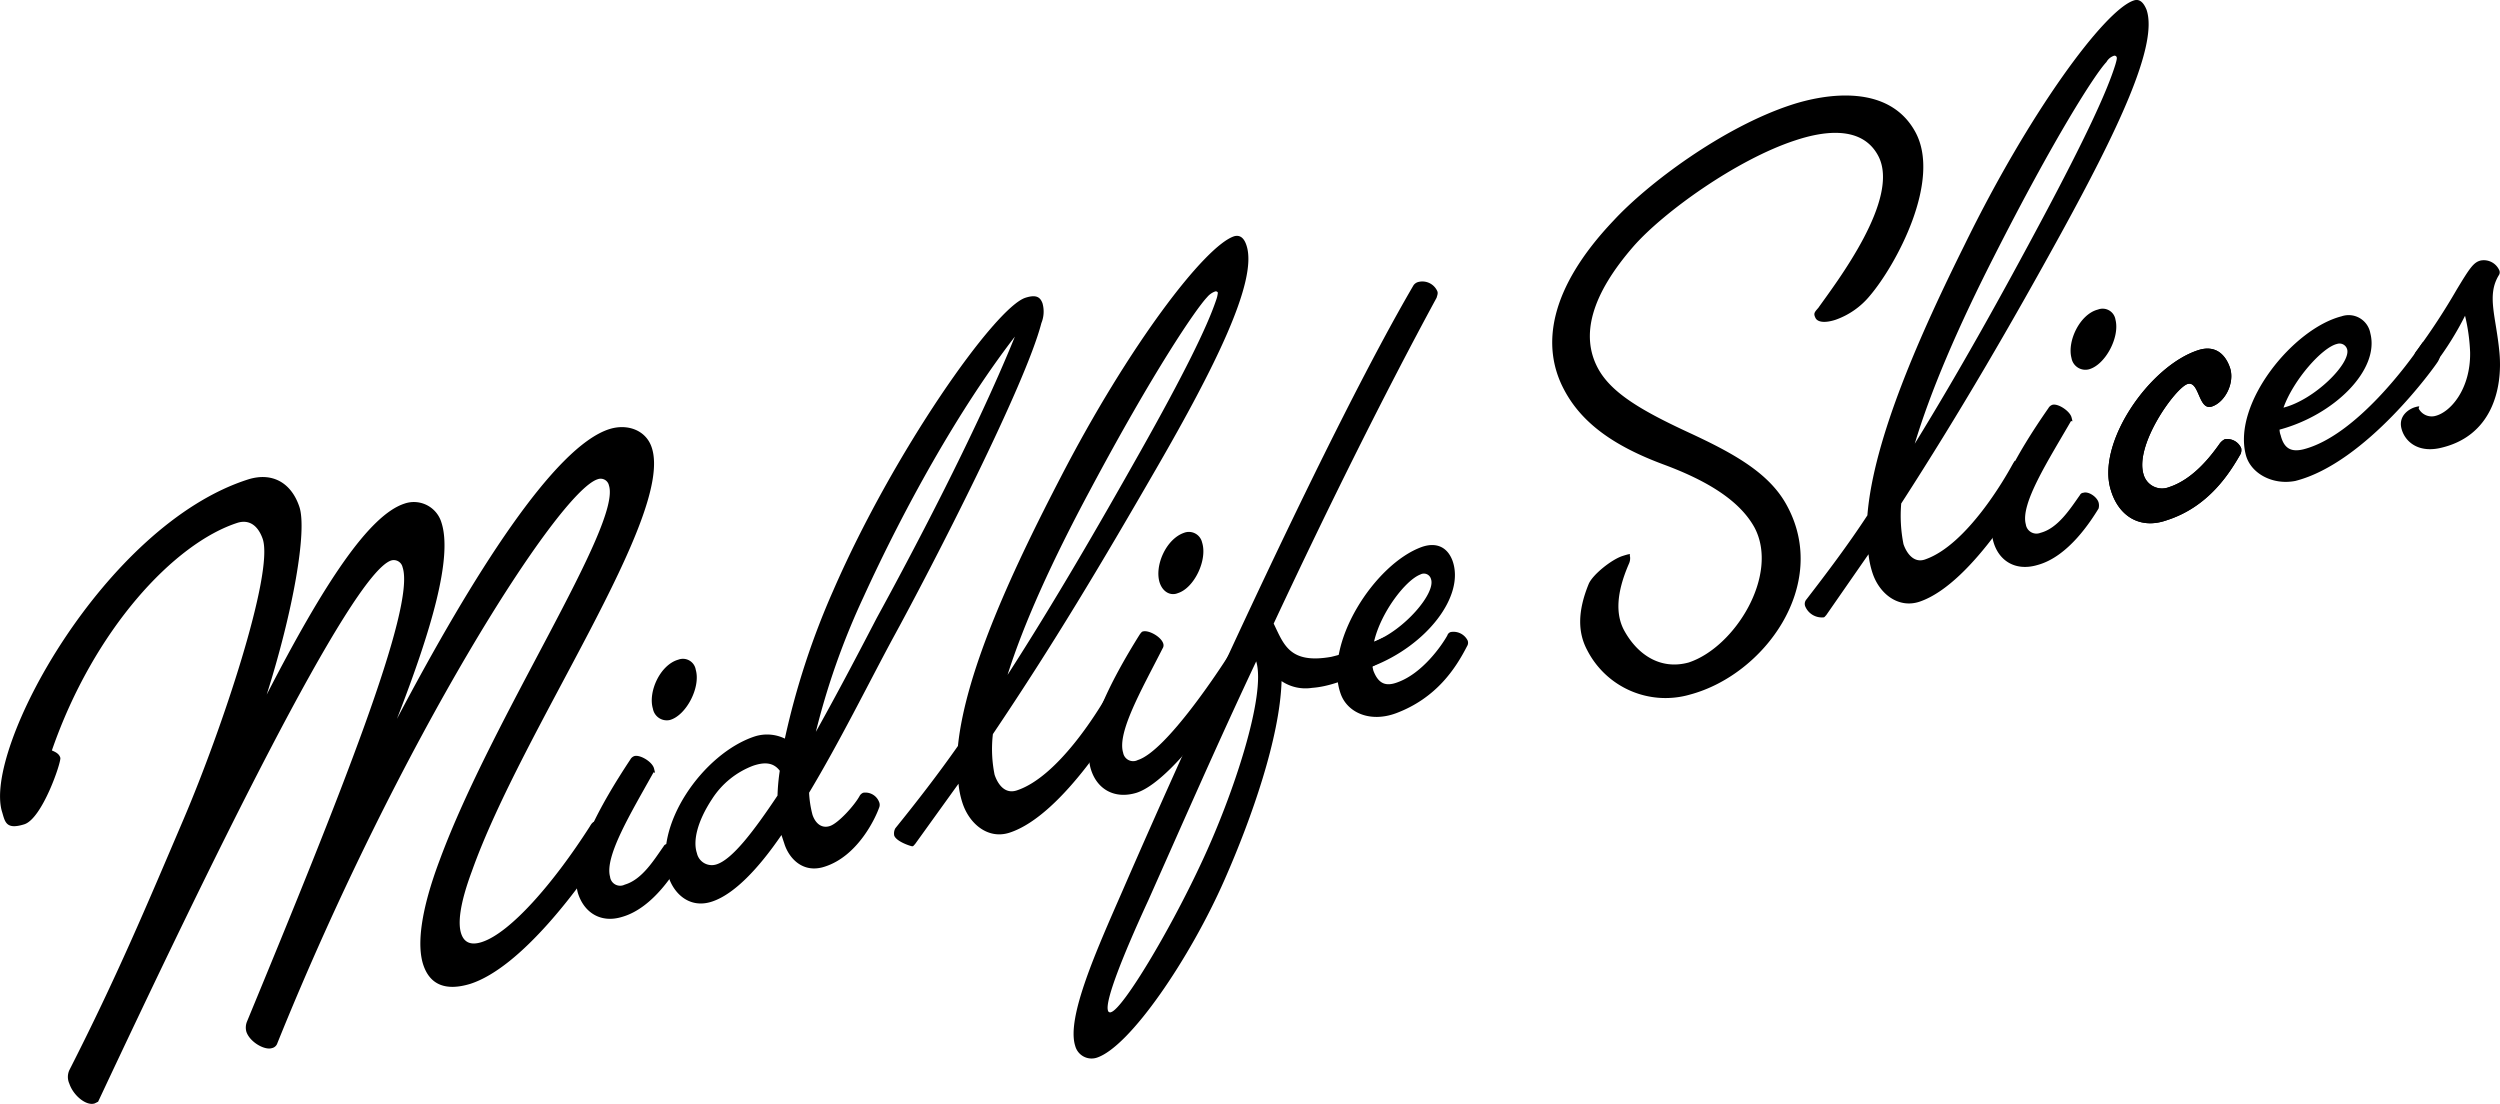
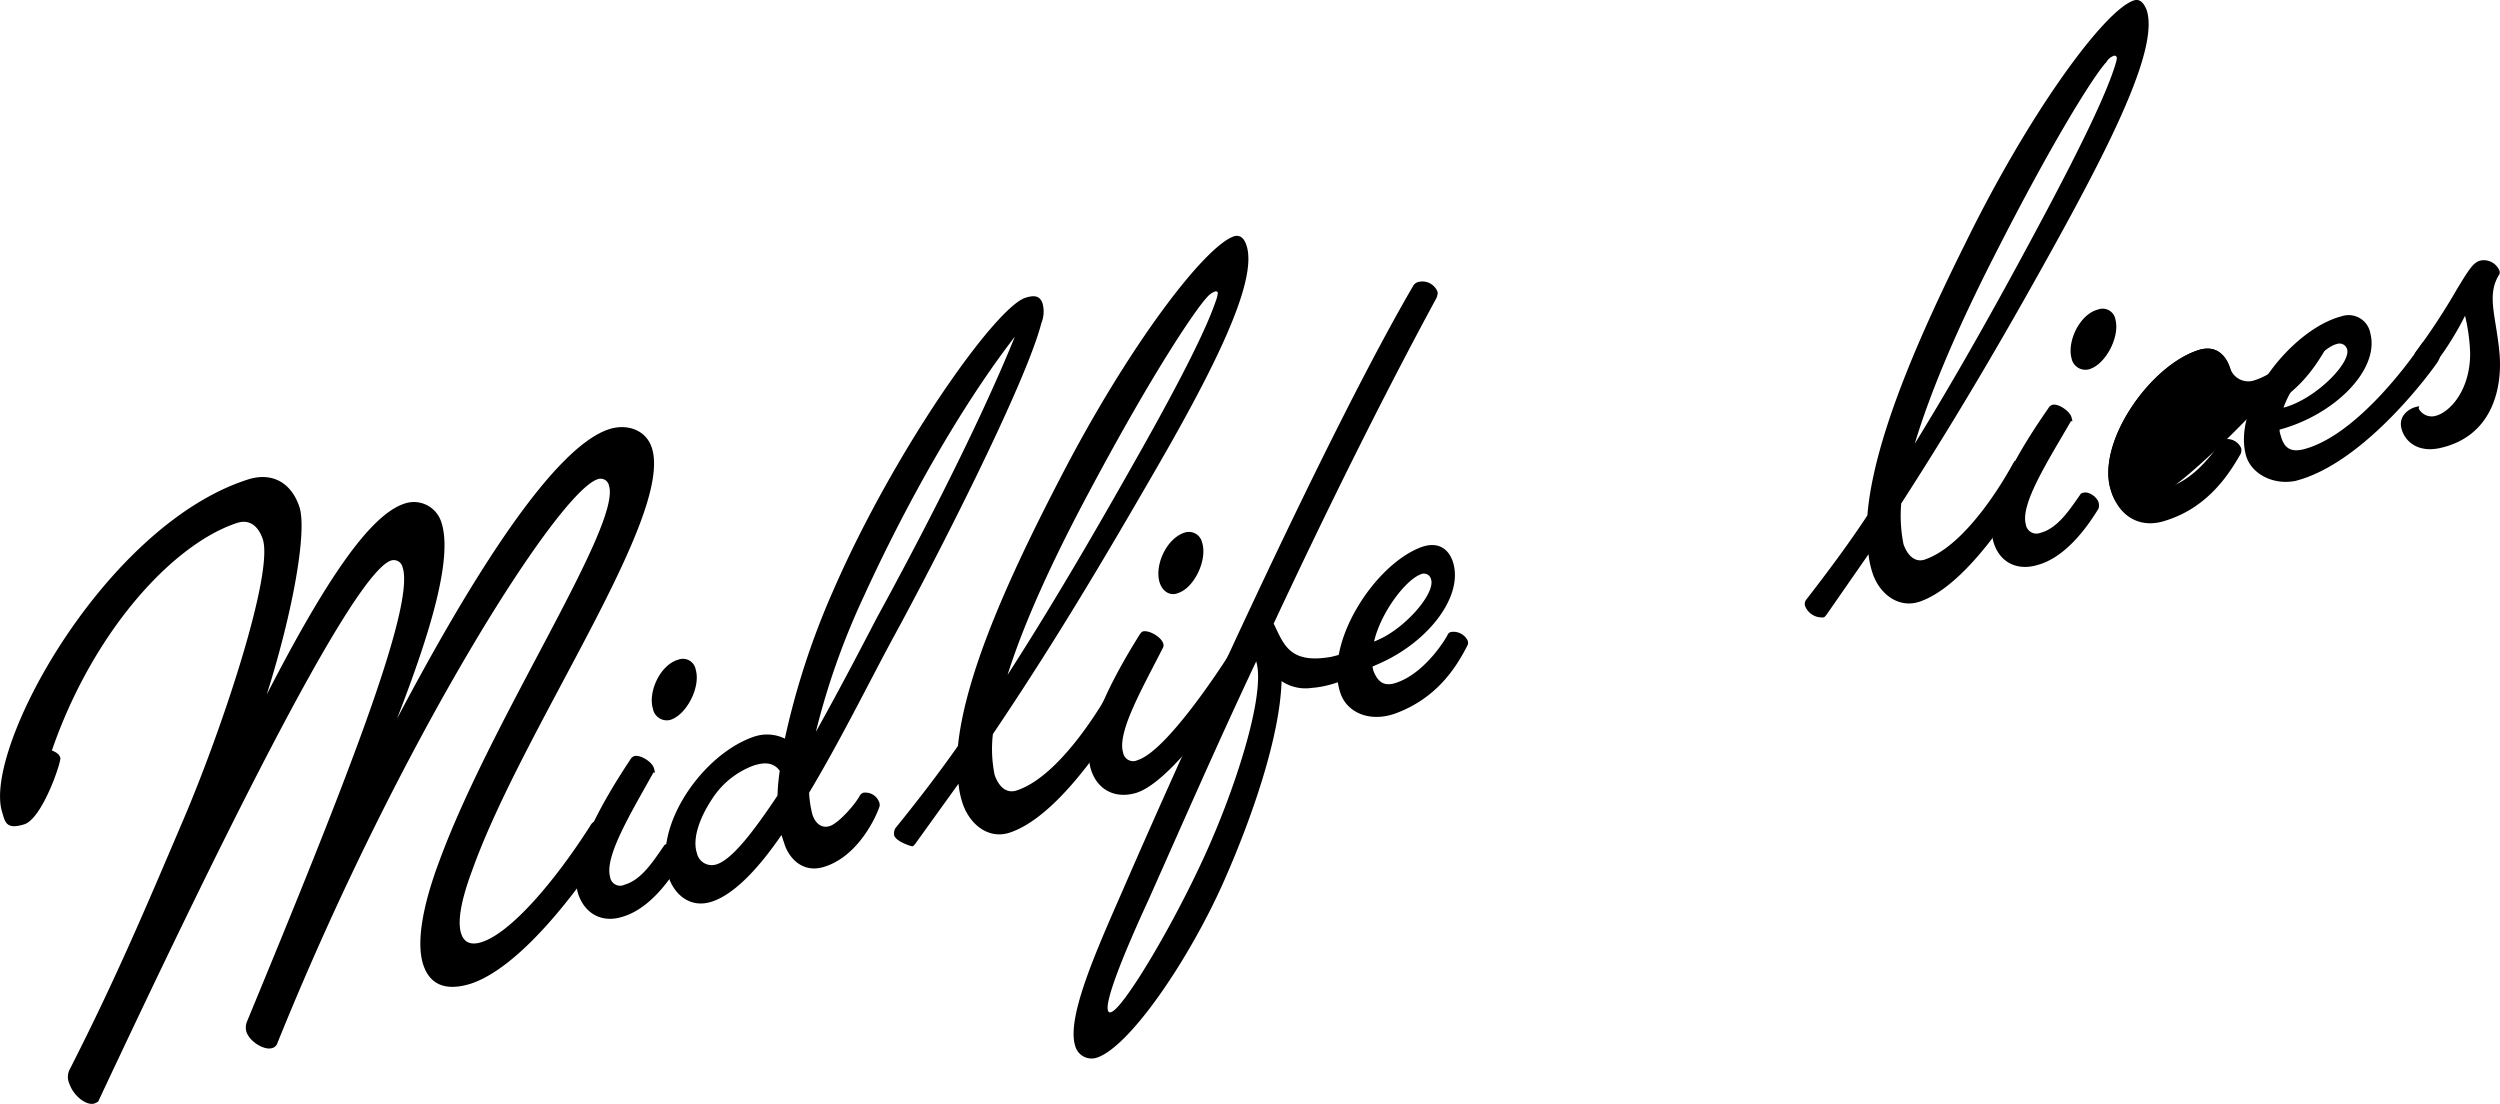
<svg xmlns="http://www.w3.org/2000/svg" viewBox="0 0 443.4 195.8">
  <path d="M52.5,353.7c-1.5.5-3.8-1.4-4.5-3.5a2.9,2.9,0,0,1,0-2.4c8.4-16.5,13.6-28.9,20.3-44.6s16-43.5,14-49.6c-.8-2.3-2.3-3.5-4.4-2.9-11.3,3.6-25.6,19-33,40.4.7.3,1.3.6,1.5,1.3s-3.2,10.8-6.4,11.8-3.4-.4-3.9-2.1c-3.6-11,18.1-51,43.7-59.1,4.3-1.3,7.6.7,9,4.9s-1.1,18.5-5.8,33.3c10.2-19.8,18.2-31.9,24.5-33.9a5.1,5.1,0,0,1,6.5,3.4c2,6.2-1.8,19.1-7.9,34.8,13.5-25.6,27.9-48.3,37.7-51.4,3.2-1,6.5.2,7.5,3.3,4,12.1-22.9,49.8-31.9,75.1-2.2,5.9-2.5,9.3-1.9,11.1s2,2,3.6,1.5c5.1-1.6,12.8-10.5,19.2-20.5.4-.7.6-.8.9-.9a3.1,3.1,0,0,1,3.2,1.8,1.5,1.5,0,0,1-.3,1.3c-5.5,8.7-16,22.8-25,25.7-4.3,1.3-7.1.2-8.3-3.3s-.5-9.7,2.9-18.7c9.3-25.2,32.3-59.4,30-66.4a1.5,1.5,0,0,0-2-1.1c-7,2.2-35.2,46.5-56.8,100a1.3,1.3,0,0,1-1,.9c-1.3.4-3.9-1.1-4.5-2.9a2.8,2.8,0,0,1,.1-1.8c16.4-39.7,30-73.5,27.6-80.6a1.6,1.6,0,0,0-2-1.2c-7.2,2.3-32.7,54.9-52,96Z" transform="translate(-35.7 -158)" />
  <path d="M138.2,316.4c-1.6-5.7,4-15.7,9.3-23.7a1.3,1.3,0,0,1,.7-.6c1-.3,3.2,1,3.5,2.2s.1.6-.1.7c-4,7.2-8.7,14.9-7.7,18.5a1.8,1.8,0,0,0,2.6,1.4c3.1-.9,5.2-4.4,6.9-6.8a.7.7,0,0,1,.6-.4,2.5,2.5,0,0,1,2.7,1.6,2,2,0,0,1,0,1.1c-1.2,2.1-5.1,8.6-10.6,10.2C142.3,321.8,139.3,319.9,138.2,316.4Zm13.3-32.7c-.9-3,1.3-7.8,4.5-8.7a2.3,2.3,0,0,1,3.1,1.8c.9,3.1-1.7,8.1-4.6,8.9A2.5,2.5,0,0,1,151.5,283.7Z" transform="translate(-35.7 -158)" />
  <path d="M154.3,313.6c-3-9,6.1-22,15.3-25a7.2,7.2,0,0,1,5.3.4,137.3,137.3,0,0,1,8.6-26.3c10.7-24.6,28.7-50.2,34.1-51.9,1.9-.6,2.6-.1,3,1a5.4,5.4,0,0,1-.2,3.5c-2.8,10.9-19.1,42.7-26.5,56.2-4.3,8-9.3,18.1-14.7,27.1a18.9,18.9,0,0,0,.6,3.9c.5,1.5,1.6,2.5,3.1,2s4.4-3.7,5.3-5.4a1.3,1.3,0,0,1,.6-.5,2.6,2.6,0,0,1,2.8,1.6,1.3,1.3,0,0,1,0,1.1c-.6,1.7-3.7,8.5-9.6,10.4-3.9,1.3-6.4-1.5-7.2-4.1l-.5-1.5c-4.1,6-8.4,10.5-12.3,11.8S155.3,316.6,154.3,313.6ZM174,294.7c-1.2-1.6-2.9-1.5-4.7-.9a14.9,14.9,0,0,0-7.3,5.9c-2.7,4.1-3.4,7.5-2.7,9.6a2.7,2.7,0,0,0,3.5,2c2.8-.9,6.6-5.9,10.8-12.2A35.9,35.9,0,0,1,174,294.7Zm6.4-6.9c4.3-7.7,8.2-15.2,10.8-20.2,5.8-10.6,17.4-32.4,24.5-49.9-9.8,12.7-19.5,30.1-26.9,46.3A130.4,130.4,0,0,0,180.4,287.8Z" transform="translate(-35.7 -158)" />
  <path d="M211.8,288.2a22.9,22.9,0,0,0,.3,7.2c.5,1.5,1.7,3.5,3.9,2.8,7.4-2.4,14.5-14.3,15.6-16.1s.6-.8.8-.9a2.8,2.8,0,0,1,2.9,1.7c.1.2.1.6-.3,1.3s-10.6,18.4-20.3,21.5c-3.8,1.2-7.1-1.6-8.3-5.3a15.7,15.7,0,0,1-.7-3.4L198,307.7c-.2.2-.3.4-.5.4s-2.8-.8-3.2-1.9a1.9,1.9,0,0,1,.2-1.3c3.8-4.7,7.6-9.6,11.1-14.6,1.4-13.7,10.2-32.2,18.3-47.8,12-23.2,25.5-40.9,30.7-42.6,1.1-.3,1.8.4,2.2,1.7,2,6.3-5.8,21.8-15.9,39.3S222.5,272.3,211.8,288.2Zm2.6-10.5c8.3-12.9,16-26.2,23.6-39.7s11.8-22,13.4-26.8a5.3,5.3,0,0,0,.3-1.3.4.4,0,0,0-.5-.2,3.3,3.3,0,0,0-1.4,1c-2,2.1-9.5,13.1-20.8,34.3C222.3,257.5,217.3,268.5,214.4,277.7Z" transform="translate(-35.7 -158)" />
  <path d="M229.2,294.5c-1.8-5.6,3.6-15.9,8.6-23.9q.4-.6.6-.6c1-.3,3.2.9,3.6,2.1a1,1,0,0,1-.1.9c-3.7,7.3-8.1,14.9-7,18.5a1.8,1.8,0,0,0,2.6,1.3c5.1-1.6,14.8-16.5,16-18.4s.6-.8.8-.9a2.8,2.8,0,0,1,2.9,1.7c.1.2.1.6-.3,1.3s-12.3,19.7-19.6,22.1C233.4,299.8,230.3,298,229.2,294.5Zm12.2-33.1c-1-3,1.1-7.8,4.3-8.9a2.4,2.4,0,0,1,3.2,1.7c1,3.1-1.4,8.1-4.3,9C243.4,263.7,242,263.1,241.4,261.4Z" transform="translate(-35.7 -158)" />
  <path d="M273.5,281.1c-3.2-8.8,6-23.1,14.4-26.1,2.3-.8,4.4-.2,5.4,2.4,2.3,6.3-4.6,15.1-14.2,18.8.1.3.1.5.2.8.9,2.3,2.2,2.8,4.3,2,4.4-1.6,7.8-6.5,8.8-8.3a.9.9,0,0,1,.6-.6,2.8,2.8,0,0,1,3,1.5,1.1,1.1,0,0,1-.1,1c-2,3.9-5.4,9.2-12.6,11.9C278.7,286.2,274.7,284.4,273.5,281.1Zm5.9-9.3c5.3-2,11-8.6,10.1-11.1a1.3,1.3,0,0,0-1.9-.8C285,260.9,280.6,266.6,279.4,271.8Z" transform="translate(-35.7 -158)" />
  <path d="M410.1,245c-2.7-8.3,6.8-22.1,15.5-24.9,2.8-.9,4.7.5,5.6,3.1s-.8,6.1-3.2,6.9-2.2-4.6-4.3-4-9.5,10.8-7.8,16.1a3.4,3.4,0,0,0,4.5,2.2c4.3-1.4,7.4-5.5,8.9-7.6a2.6,2.6,0,0,1,1-.9,2.7,2.7,0,0,1,2.9,1.6,1.8,1.8,0,0,1-.1,1c-1.9,3.3-5.6,9.4-13.2,11.8C415.3,251.9,411.5,249.6,410.1,245Z" transform="translate(-35.7 -158)" />
-   <path d="M410.1,245c-2.7-8.3,6.8-22.1,15.5-24.9,2.8-.9,4.7.5,5.6,3.1s-.8,6.1-3.2,6.9-2.2-4.6-4.3-4-9.5,10.8-7.8,16.1a3.4,3.4,0,0,0,4.5,2.2c4.3-1.4,7.4-5.5,8.9-7.6a2.6,2.6,0,0,1,1-.9,2.7,2.7,0,0,1,2.9,1.6,1.8,1.8,0,0,1-.1,1c-1.9,3.3-5.6,9.4-13.2,11.8C415.3,251.9,411.5,249.6,410.1,245Z" transform="translate(-35.7 -158)" />
+   <path d="M410.1,245c-2.7-8.3,6.8-22.1,15.5-24.9,2.8-.9,4.7.5,5.6,3.1a3.4,3.4,0,0,0,4.5,2.2c4.3-1.4,7.4-5.5,8.9-7.6a2.6,2.6,0,0,1,1-.9,2.7,2.7,0,0,1,2.9,1.6,1.8,1.8,0,0,1-.1,1c-1.9,3.3-5.6,9.4-13.2,11.8C415.3,251.9,411.5,249.6,410.1,245Z" transform="translate(-35.7 -158)" />
  <path d="M434,238.6c-2.3-9.1,8.4-22.3,17-24.5a3.9,3.9,0,0,1,5.1,3c1.7,6.5-6.4,14.5-16.1,17.1a3,3,0,0,0,.2,1c.6,2.4,1.9,3,4,2.5,9.5-2.4,19.2-16.1,20.5-18s.6-.7.9-.8a3,3,0,0,1,2.8,1.9c.1.2.1.6-.3,1.3s-12.7,18-25.3,21.2C438.7,244.1,434.8,241.9,434,238.6Zm6.7-8.3c5.5-1.4,11.9-7.8,11.3-10.3a1.4,1.4,0,0,0-1.8-1C447.6,219.6,442.5,225.3,440.7,230.3Z" transform="translate(-35.7 -158)" />
  <path d="M475.7,204.2A3,3,0,0,1,479,206a.9.9,0,0,1-.1.8c-2.2,3.6-.5,7.3.1,13.7s-1.3,15-10.7,17c-4,.8-6.2-1.4-6.7-3.6s1.4-3.4,2.5-3.7.5,0,.6.3a2.6,2.6,0,0,0,2.8,1.3c2.8-.6,6.4-4.8,6.3-11.3a32.9,32.9,0,0,0-.9-6.5,54.5,54.5,0,0,1-5.3,8.5,2.5,2.5,0,0,1-.9.8,2.8,2.8,0,0,1-2.7-2c-.1-.4-.1-.6.4-1.2a115.2,115.2,0,0,0,7-10.7C473.7,205.6,474.4,204.5,475.7,204.2Z" transform="translate(-35.7 -158)" />
  <path d="M372.9,247.3a25.8,25.8,0,0,0,.4,7.2c.5,1.5,1.8,3.5,3.9,2.7,7.4-2.6,14.2-14.6,15.2-16.4s.6-.8.8-.9a3,3,0,0,1,3,1.6c.1.2.1.6-.2,1.3s-10.2,18.6-19.8,21.9c-3.8,1.3-7.2-1.4-8.4-5.1a16,16,0,0,1-.7-3.3l-7.5,10.8c-.2.2-.3.4-.5.4a3.2,3.2,0,0,1-3.2-1.9,1.2,1.2,0,0,1,.2-1.3c3.7-4.8,7.4-9.7,10.8-14.9,1.1-13.7,9.5-32.4,17.3-48.1,11.5-23.5,24.7-41.4,29.9-43.2,1.1-.4,1.8.4,2.3,1.6,2.2,6.3-5.4,21.9-15.1,39.6C392.4,215.5,383.3,231.2,372.9,247.3Zm2.4-10.6c8-13,15.5-26.5,22.8-40.2s11.3-22.2,12.8-27.1c.2-.7.3-1.1.2-1.3a.4.4,0,0,0-.5-.2,2.4,2.4,0,0,0-1.3,1.1c-2,2.1-9.2,13.3-20.1,34.8C382.8,216.4,378.1,227.4,375.3,236.7Z" transform="translate(-35.7 -158)" />
  <path d="M389.2,253.9c-1.5-5.7,4.3-15.6,9.8-23.5a1.3,1.3,0,0,1,.7-.6c1-.3,3.1,1.1,3.4,2.2s.1.6-.1.7c-4.1,7.1-9,14.7-8,18.3a1.9,1.9,0,0,0,2.6,1.5c3.1-.8,5.3-4.3,7-6.7a.7.7,0,0,1,.6-.4c.9-.3,2.4.7,2.7,1.7a2,2,0,0,1,0,1.1c-1.3,2.1-5.3,8.5-10.8,10C393.1,259.4,390.1,257.4,389.2,253.9Zm13.9-32.4c-.8-3,1.5-7.8,4.7-8.6a2.3,2.3,0,0,1,3.1,1.8c.8,3.1-1.8,8-4.7,8.8A2.5,2.5,0,0,1,403.1,221.5Z" transform="translate(-35.7 -158)" />
-   <path d="M319.1,223.3c2.4,4.5,8.1,7.7,16.3,11.5s14.3,7.3,17.3,13c7.5,14-4.1,29.9-17.3,33.4a15.6,15.6,0,0,1-18.2-7.9c-1.6-3-1.8-6.7.3-11.8.8-1.7,4.1-4.3,6-4.9s1.1-.2,1.3.1a2.3,2.3,0,0,1-.2,1.3c-2.3,5.3-2.3,9-.9,11.7,2.3,4.3,6.4,7.2,11.5,5.8,8.2-2.7,16.1-15.5,11.7-23.9-2.3-4.2-7.2-7.9-16.1-11.2s-14.6-7.4-17.7-13.3c-4.1-7.7-2.7-17.9,8.8-30,6-6.5,19.3-16.5,31.5-20.5,6.1-2,17.3-3.8,22,4.8s-3.4,23.6-8.1,29.1a13.8,13.8,0,0,1-6,4.2c-1.8.6-3.2.5-3.6-.3s-.2-1,.5-1.8c3.1-4.4,14.7-19.4,10.6-27-3-5.6-10.2-4.2-14.7-2.7-10.4,3.4-23.3,12.7-28.6,18.7C317.9,210.3,316,217.5,319.1,223.3Z" transform="translate(-35.7 -158)" />
  <path d="M261.6,268.6c9.4-20.1,19.3-40.1,28.9-57.8.1-.4.3-.8.1-1.2a2.9,2.9,0,0,0-3.3-1.6,1.5,1.5,0,0,0-.9.6c-14.6,25-38.5,77.2-51.7,107.6-4.5,10.3-9.9,22.3-8.3,27.3a3,3,0,0,0,3.8,2.1c5.9-1.9,16.6-17.7,22.7-31.6,4.8-10.9,9.8-25.2,10.1-35.2a7.6,7.6,0,0,0,5.4,1.2c5.8-.4,12.5-4.8,14.2-5.9,3.3-2.1,1.4-4.5-2.2-2.7a41.4,41.4,0,0,1-8.6,3.1C264.4,275.8,263.4,272.3,261.6,268.6Zm-12.9,42.6c-5.7,12.2-13.8,25.6-15.9,26.3a.4.4,0,0,1-.6-.3c-.5-1.7,2.5-9.4,7.2-19.6,6.1-13.7,12.4-28.1,19.1-42.3C260.3,281.2,254.5,298.9,248.7,311.2Z" transform="translate(-35.7 -158)" />
</svg>